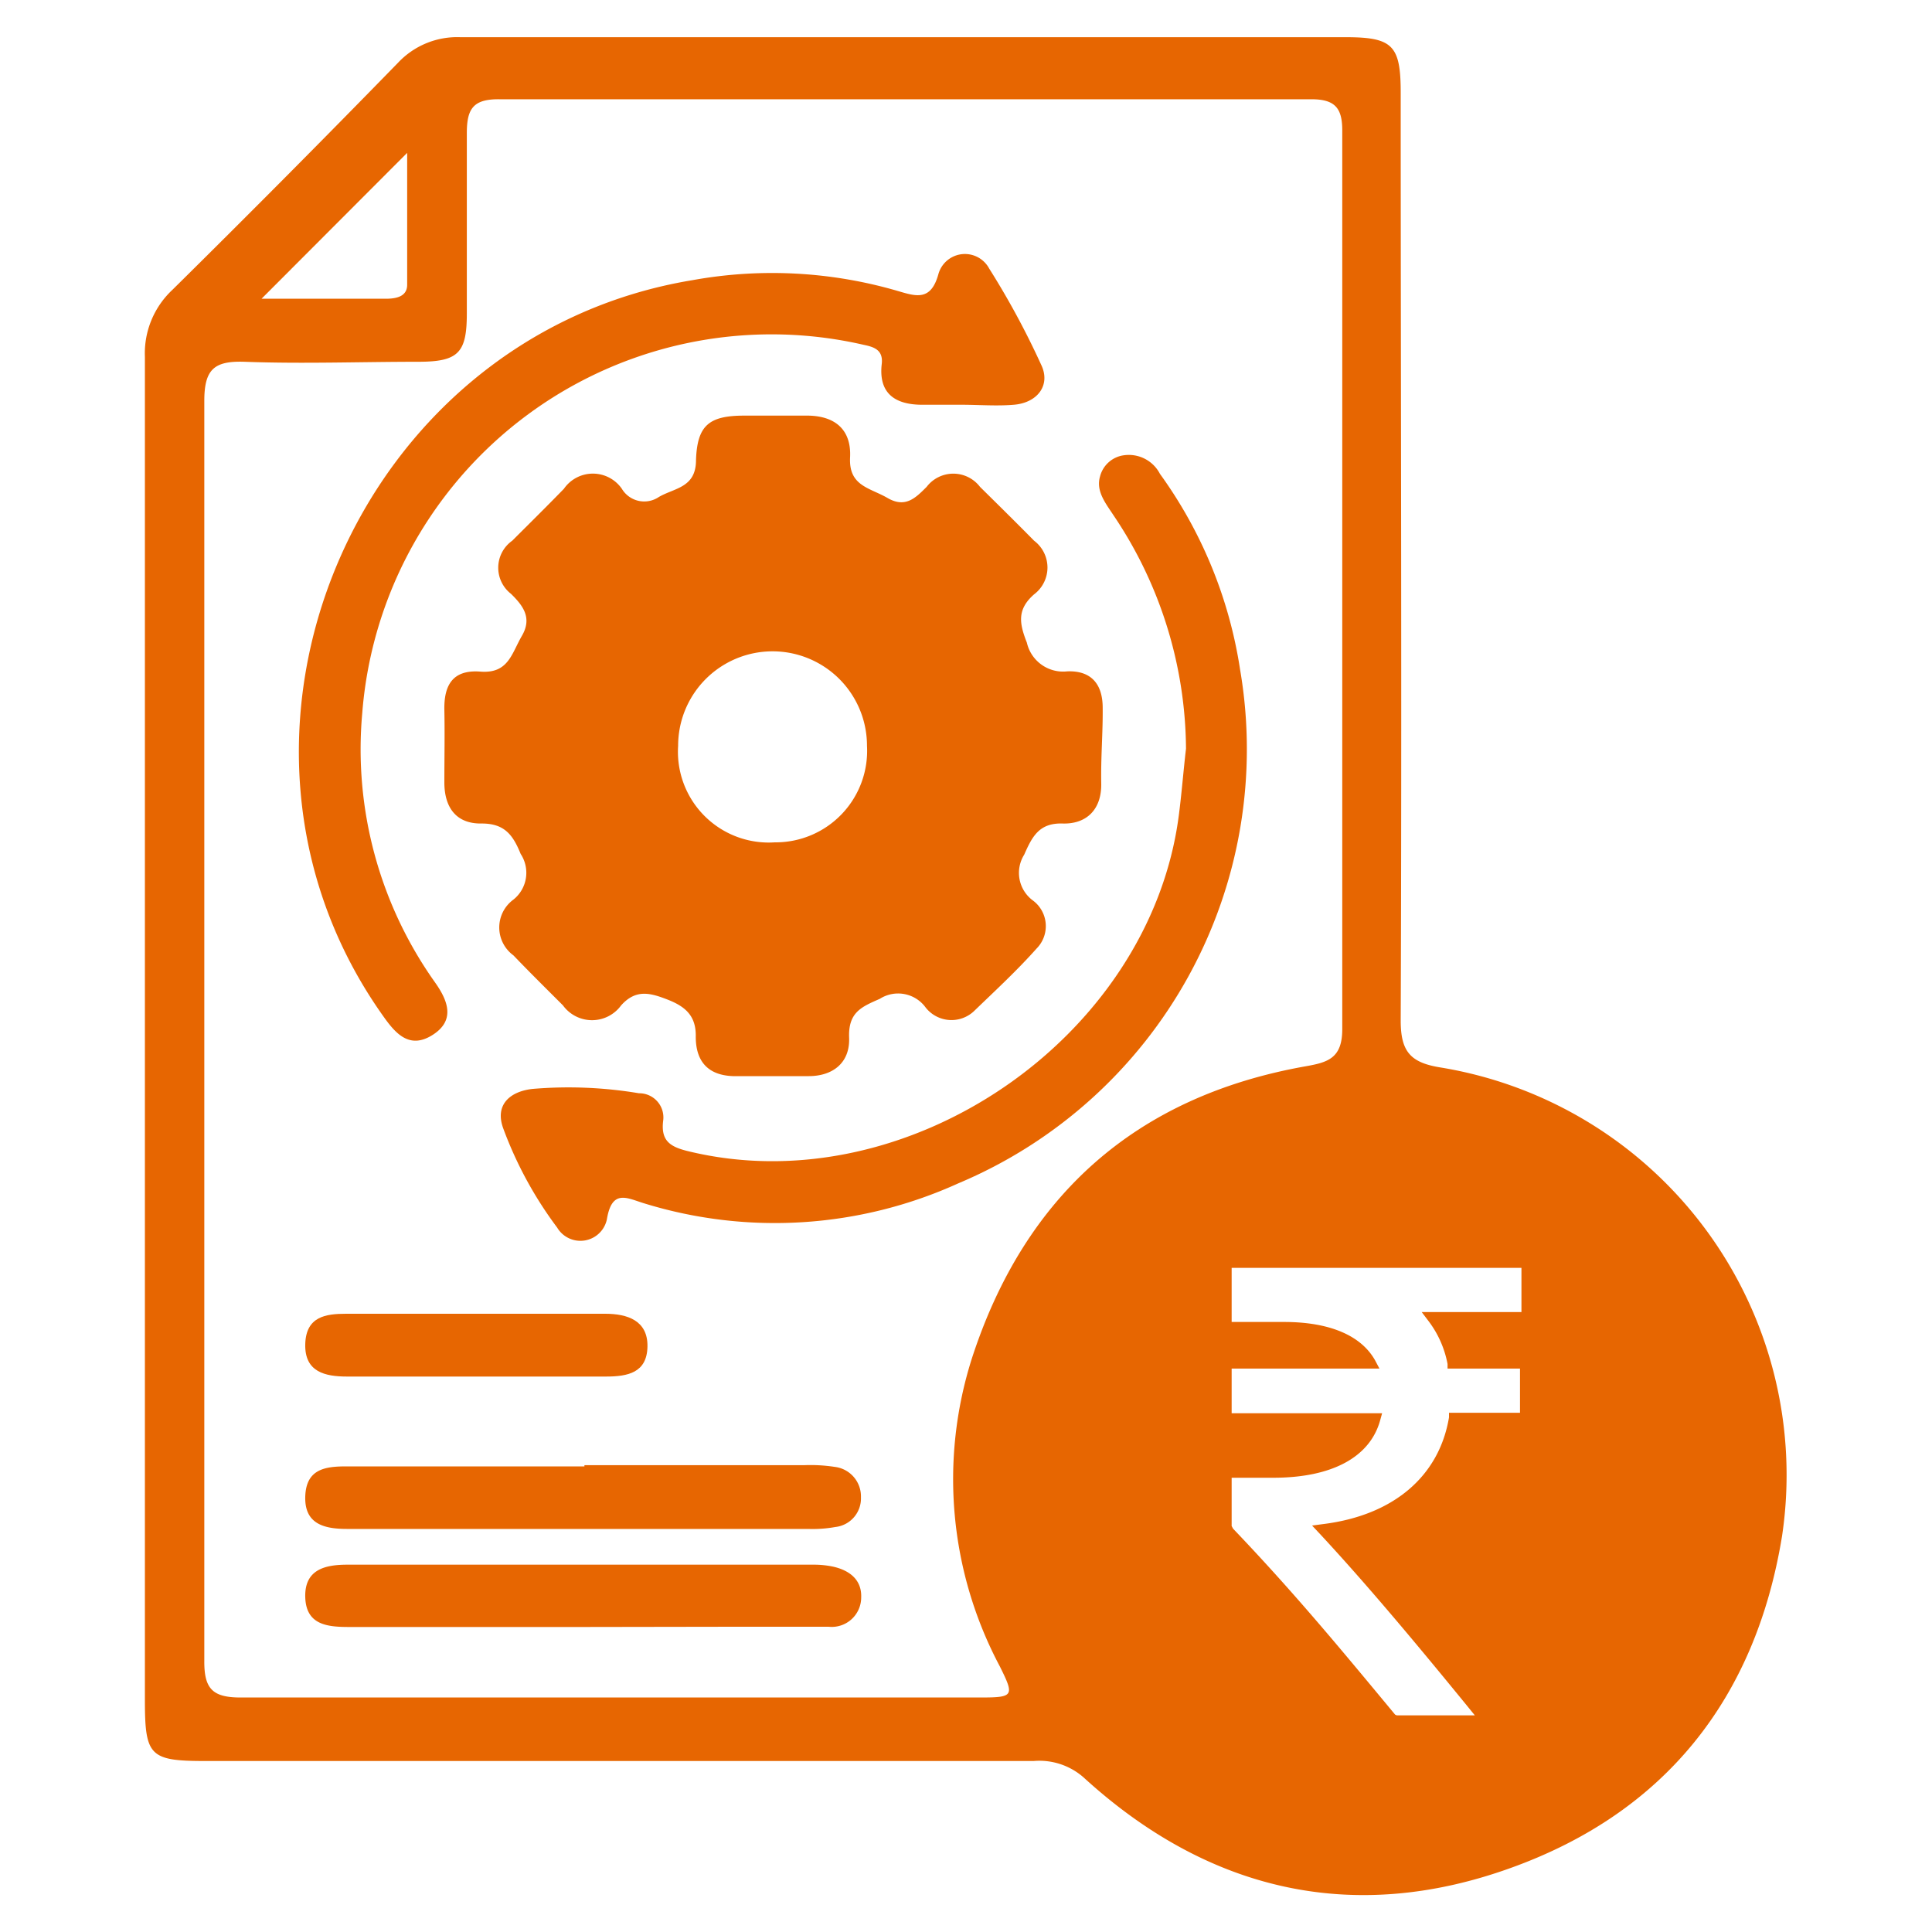
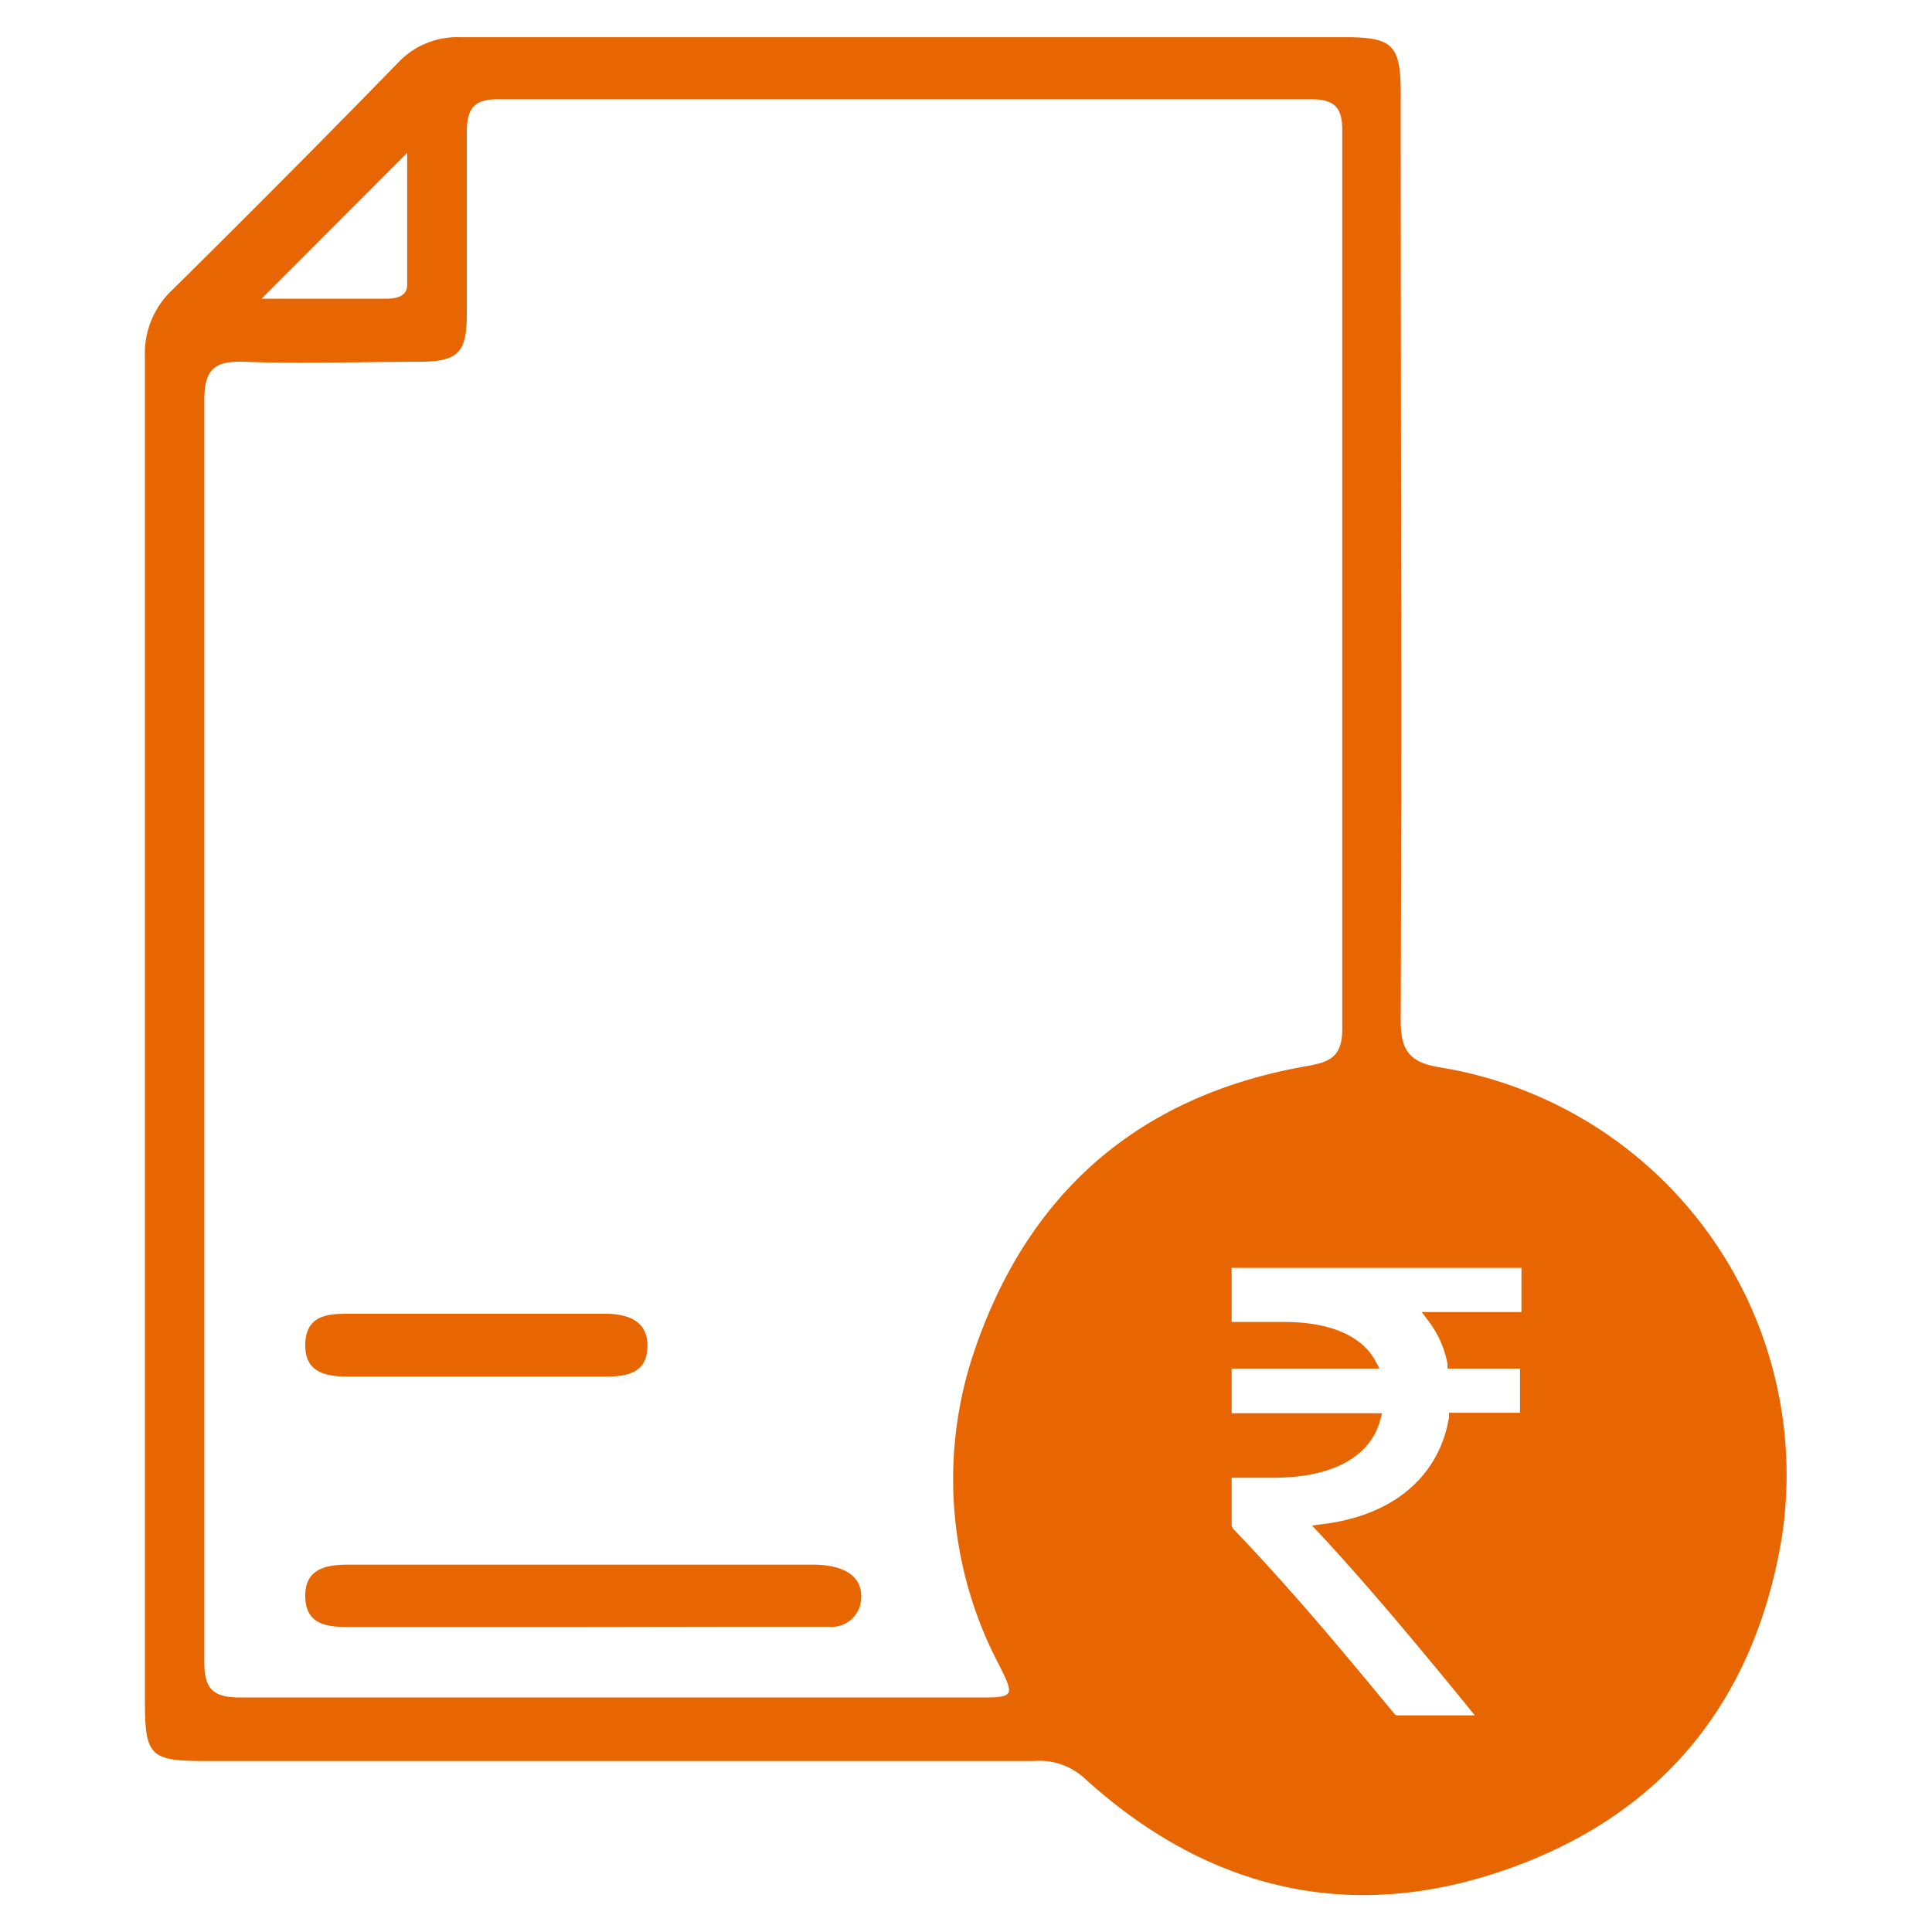
<svg xmlns="http://www.w3.org/2000/svg" id="Layer_1" data-name="Layer 1" viewBox="0 0 80 80">
  <defs>
    <style>.cls-1{fill:#e76601;}</style>
  </defs>
  <path class="cls-1" d="M59.64,44.2C58.4,44,58,43.54,58,42.26c.05-12.81,0-25.62,0-38.43,0-1.95-.33-2.29-2.28-2.29q-18.33,0-36.66,0a3.36,3.36,0,0,0-2.58,1.06Q11.87,7.33,7.14,12A3.6,3.6,0,0,0,6,14.78C6,24.09,6,33.4,6,42.72V70.4c0,2.32.2,2.52,2.52,2.52H42.8a2.77,2.77,0,0,1,2.07.68C50,78.29,56,79.71,62.55,77.35c6.38-2.29,10.14-7,11.24-13.74A17.1,17.1,0,0,0,59.64,44.2ZM16.86,6.33c0,1.75,0,3.61,0,5.46,0,.48-.43.57-.83.58h-5.2ZM40.24,56.26A16.5,16.5,0,0,0,41.4,69c.61,1.23.59,1.29-.83,1.29q-15.3,0-30.6,0c-1.16,0-1.52-.35-1.51-1.52,0-8.72,0-17.45,0-26.17s0-17.37,0-26c0-1.31.41-1.66,1.66-1.62,2.4.09,4.81,0,7.21,0,1.66,0,2-.38,2-2,0-2.48,0-5,0-7.46,0-1,.25-1.42,1.34-1.41q16.82,0,33.63,0c1,0,1.29.38,1.28,1.34q0,18.59,0,37.17c0,1.2-.6,1.37-1.5,1.53C47.05,45.39,42.43,49.5,40.24,56.26ZM63,54.33H58.87l.28.37a4.23,4.23,0,0,1,.79,1.78l0,.19h3V58.5H60l0,.19c-.41,2.45-2.31,4.06-5.22,4.42l-.45.06.31.33c2,2.15,4.13,4.71,6.13,7.16l.3.37H57.84L57.77,71c-2.15-2.59-4.13-5-6.71-7.7L51,63.19v-2h1.73c2.42,0,4-.85,4.42-2.38l.08-.29H51V56.67h6.12l-.18-.34c-.56-1-1.83-1.59-3.77-1.59H51V52.5H63Z" />
-   <path class="cls-1" d="M45.66,29.31c0-1-.49-1.55-1.47-1.51a1.54,1.54,0,0,1-1.67-1.19c-.31-.79-.42-1.37.3-2a1.39,1.39,0,0,0,0-2.22c-.74-.75-1.49-1.49-2.24-2.23a1.39,1.39,0,0,0-2.21,0c-.46.46-.88.89-1.62.46s-1.61-.49-1.55-1.68-.67-1.75-1.85-1.73c-.85,0-1.69,0-2.53,0-1.46,0-1.95.4-2,1.84,0,1.15-.89,1.15-1.54,1.53a1.08,1.08,0,0,1-1.53-.34,1.46,1.46,0,0,0-2.4,0c-.71.73-1.43,1.44-2.14,2.15a1.37,1.37,0,0,0-.05,2.2c.51.5.88,1,.45,1.74s-.56,1.57-1.72,1.48-1.51.58-1.49,1.59,0,2,0,3,.46,1.72,1.55,1.7c.94,0,1.29.47,1.61,1.26a1.42,1.42,0,0,1-.3,1.89,1.43,1.43,0,0,0,0,2.31c.67.7,1.36,1.38,2.05,2.07a1.49,1.49,0,0,0,2.41,0c.61-.68,1.2-.52,1.92-.24s1.19.66,1.17,1.54c0,1.14.63,1.67,1.77,1.63,1,0,1.94,0,2.91,0s1.71-.53,1.67-1.59.52-1.28,1.27-1.61a1.41,1.41,0,0,1,1.9.36,1.36,1.36,0,0,0,2,.15c.88-.85,1.78-1.68,2.59-2.59a1.32,1.32,0,0,0-.16-2,1.42,1.42,0,0,1-.35-1.89c.33-.75.62-1.32,1.59-1.29s1.62-.56,1.6-1.66S45.67,30.36,45.66,29.31ZM32.08,34.88a3.76,3.76,0,0,1-4-4,3.91,3.91,0,1,1,7.82,0A3.79,3.79,0,0,1,32.08,34.88Z" />
-   <path class="cls-1" d="M49.11,31a17.47,17.47,0,0,0-3-9.66c-.32-.49-.74-1-.56-1.61a1.18,1.18,0,0,1,1-.88,1.45,1.45,0,0,1,1.48.77,18.59,18.59,0,0,1,3.32,8.11A19.5,19.5,0,0,1,39.68,49a18.36,18.36,0,0,1-13,.83c-.7-.21-1.34-.62-1.55.66a1.12,1.12,0,0,1-2.06.34,16.16,16.16,0,0,1-2.23-4.1c-.37-1,.3-1.54,1.21-1.64a17.63,17.63,0,0,1,4.41.18,1,1,0,0,1,1,1.14c-.1.82.28,1.07,1,1.25C37.52,49.89,47.6,43,48.81,33.78,48.93,32.86,49,31.94,49.11,31Z" />
-   <path class="cls-1" d="M39.83,16.76H38.19c-1.08,0-1.82-.43-1.68-1.68.07-.58-.3-.71-.74-.8A17,17,0,0,0,15,29.53,16.66,16.66,0,0,0,18,40.66c.52.73.89,1.57-.08,2.19s-1.55-.06-2.07-.8C7.68,30.52,14.71,13.9,28.68,11.6a18.53,18.53,0,0,1,8.5.45c.75.22,1.37.43,1.68-.71a1.14,1.14,0,0,1,2.1-.22,33.49,33.49,0,0,1,2.16,4c.39.83-.16,1.56-1.14,1.64-.72.06-1.44,0-2.15,0Z" />
-   <path class="cls-1" d="M24.2,60.67h9.1a6.61,6.61,0,0,1,1.26.07A1.23,1.23,0,0,1,35.65,62a1.19,1.19,0,0,1-1.06,1.23,5.28,5.28,0,0,1-1.13.08H14.38c-.92,0-1.77-.18-1.74-1.33s.82-1.26,1.7-1.26H24.2Z" />
  <path class="cls-1" d="M24.2,67.37H14.46c-.9,0-1.79-.08-1.82-1.24s.85-1.34,1.75-1.34H33.73a3.84,3.84,0,0,1,.76.08c.68.15,1.2.54,1.17,1.28a1.22,1.22,0,0,1-1.35,1.21c-1.31,0-2.61,0-3.92,0Z" />
  <path class="cls-1" d="M19.67,57h-5.3c-.91,0-1.76-.19-1.73-1.34s.85-1.26,1.7-1.26q5.36,0,10.72,0c.92,0,1.77.28,1.75,1.36S26,57,25.09,57Z" />
</svg>